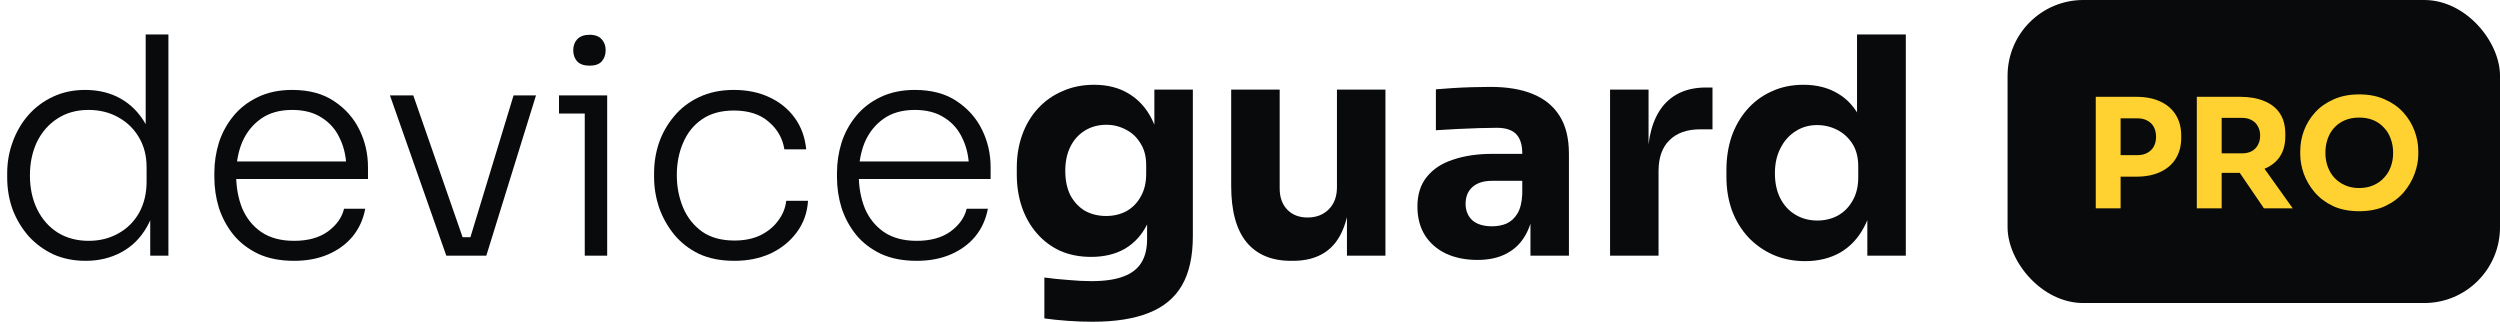
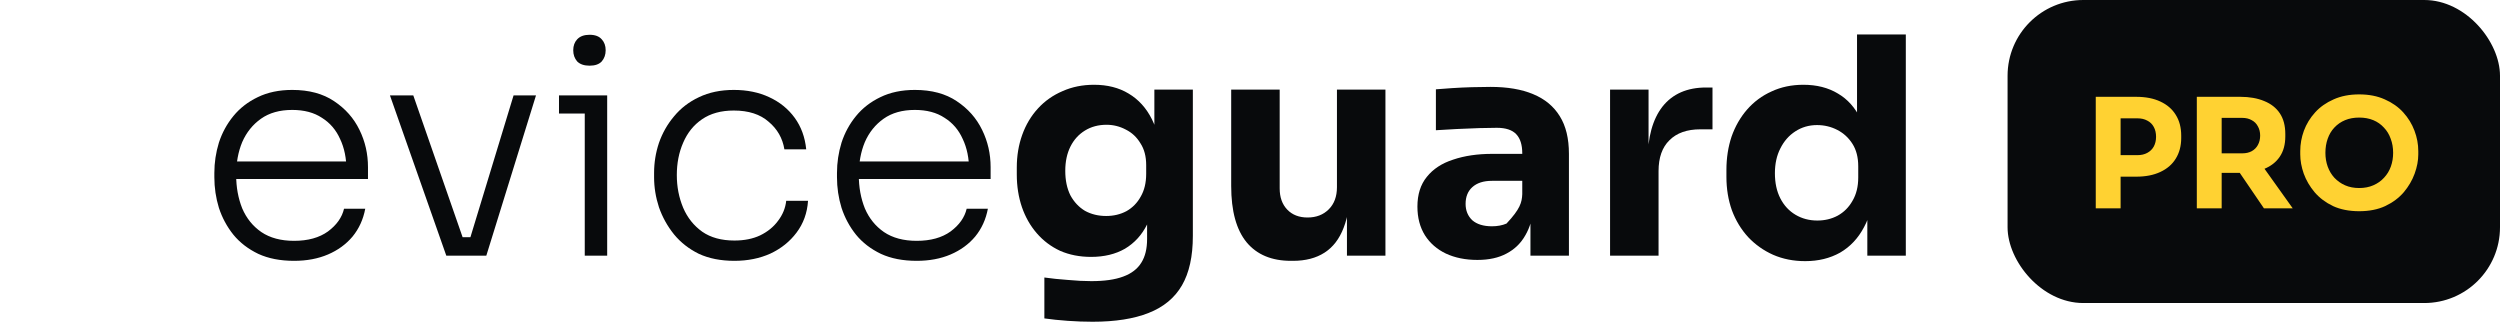
<svg xmlns="http://www.w3.org/2000/svg" width="264" height="34" viewBox="0 0 264 34" fill="none">
  <rect x="212" width="52" height="32" rx="8" fill="#080A0C" />
  <path d="M223.616 18.656V16.384H225.712C226.117 16.384 226.464 16.304 226.752 16.144C227.051 15.984 227.28 15.76 227.44 15.472C227.6 15.173 227.68 14.832 227.68 14.448C227.68 14.043 227.6 13.696 227.44 13.408C227.28 13.109 227.051 12.885 226.752 12.736C226.464 12.576 226.117 12.496 225.712 12.496H223.616V10.224H225.584C226.576 10.224 227.424 10.389 228.128 10.72C228.843 11.051 229.387 11.52 229.76 12.128C230.144 12.736 230.336 13.467 230.336 14.32V14.576C230.336 15.408 230.144 16.133 229.76 16.752C229.387 17.36 228.843 17.829 228.128 18.16C227.424 18.491 226.576 18.656 225.584 18.656H223.616ZM221.312 22V10.224H223.936V22H221.312ZM231.984 22V10.224H234.608V22H231.984ZM239.072 22L235.648 16.976H238.528L242.112 22H239.072ZM233.904 18.256V16.192H236.784C237.168 16.192 237.499 16.117 237.776 15.968C238.064 15.808 238.283 15.589 238.432 15.312C238.592 15.024 238.672 14.693 238.672 14.32C238.672 13.947 238.592 13.621 238.432 13.344C238.283 13.056 238.064 12.837 237.776 12.688C237.499 12.528 237.168 12.448 236.784 12.448H233.904V10.224H236.576C237.547 10.224 238.389 10.373 239.104 10.672C239.819 10.96 240.368 11.392 240.752 11.968C241.136 12.544 241.328 13.269 241.328 14.144V14.4C241.328 15.264 241.131 15.984 240.736 16.56C240.352 17.125 239.803 17.552 239.088 17.84C238.384 18.117 237.547 18.256 236.576 18.256H233.904ZM249.131 22.304C248.075 22.304 247.152 22.123 246.363 21.76C245.584 21.387 244.939 20.901 244.427 20.304C243.915 19.696 243.531 19.04 243.275 18.336C243.029 17.632 242.907 16.955 242.907 16.304V15.952C242.907 15.227 243.035 14.512 243.291 13.808C243.557 13.093 243.952 12.448 244.475 11.872C244.997 11.296 245.648 10.837 246.427 10.496C247.205 10.144 248.107 9.968 249.131 9.968C250.155 9.968 251.056 10.144 251.835 10.496C252.613 10.837 253.264 11.296 253.787 11.872C254.309 12.448 254.704 13.093 254.971 13.808C255.237 14.512 255.371 15.227 255.371 15.952V16.304C255.371 16.955 255.243 17.632 254.987 18.336C254.731 19.04 254.347 19.696 253.835 20.304C253.323 20.901 252.672 21.387 251.883 21.76C251.104 22.123 250.187 22.304 249.131 22.304ZM249.131 19.856C249.685 19.856 250.181 19.76 250.619 19.568C251.067 19.376 251.445 19.109 251.755 18.768C252.075 18.427 252.315 18.032 252.475 17.584C252.635 17.136 252.715 16.656 252.715 16.144C252.715 15.6 252.629 15.104 252.459 14.656C252.299 14.197 252.059 13.803 251.739 13.472C251.429 13.131 251.056 12.869 250.619 12.688C250.181 12.507 249.685 12.416 249.131 12.416C248.576 12.416 248.08 12.507 247.643 12.688C247.205 12.869 246.827 13.131 246.507 13.472C246.197 13.803 245.963 14.197 245.803 14.656C245.643 15.104 245.563 15.6 245.563 16.144C245.563 16.656 245.643 17.136 245.803 17.584C245.963 18.032 246.197 18.427 246.507 18.768C246.827 19.109 247.205 19.376 247.643 19.568C248.08 19.76 248.576 19.856 249.131 19.856Z" fill="#FFD232" />
-   <path d="M9.048 27.544C7.81 27.544 6.68 27.32 5.656 26.872C4.653 26.403 3.778 25.763 3.032 24.952C2.306 24.12 1.741 23.181 1.336 22.136C0.952 21.07 0.76 19.939 0.76 18.744V18.296C0.76 17.144 0.952 16.046 1.336 15C1.72 13.934 2.264 12.995 2.968 12.184C3.693 11.352 4.557 10.701 5.56 10.232C6.584 9.741 7.725 9.496 8.984 9.496C10.413 9.496 11.672 9.805 12.76 10.424C13.848 11.043 14.722 11.939 15.384 13.112C16.045 14.264 16.397 15.683 16.44 17.368L15.384 15.384V3.64H17.784V27H15.864V19.48H16.632C16.589 21.251 16.216 22.744 15.512 23.96C14.829 25.155 13.922 26.051 12.792 26.648C11.682 27.245 10.434 27.544 9.048 27.544ZM9.368 25.432C10.52 25.432 11.554 25.176 12.472 24.664C13.41 24.152 14.146 23.427 14.68 22.488C15.213 21.528 15.48 20.43 15.48 19.192V17.656C15.48 16.462 15.213 15.416 14.68 14.52C14.146 13.603 13.41 12.888 12.472 12.376C11.554 11.864 10.509 11.608 9.336 11.608C8.077 11.608 6.978 11.918 6.04 12.536C5.122 13.133 4.408 13.955 3.896 15C3.405 16.046 3.16 17.219 3.16 18.52C3.16 19.864 3.416 21.059 3.928 22.104C4.44 23.149 5.165 23.971 6.104 24.568C7.042 25.144 8.13 25.432 9.368 25.432Z" fill="#080A0C" />
  <path d="M31.051 27.544C29.6 27.544 28.341 27.299 27.275 26.808C26.208 26.296 25.333 25.624 24.651 24.792C23.968 23.939 23.456 22.989 23.115 21.944C22.795 20.899 22.635 19.822 22.635 18.712V18.264C22.635 17.176 22.795 16.11 23.115 15.064C23.456 14.019 23.968 13.08 24.651 12.248C25.333 11.416 26.187 10.755 27.211 10.264C28.256 9.752 29.472 9.496 30.859 9.496C32.629 9.496 34.101 9.891 35.275 10.68C36.469 11.47 37.365 12.483 37.963 13.72C38.56 14.936 38.859 16.248 38.859 17.656V18.904H23.723V17.048H37.195L36.587 17.976C36.587 16.718 36.363 15.619 35.915 14.68C35.488 13.72 34.848 12.973 33.995 12.44C33.163 11.886 32.117 11.608 30.859 11.608C29.536 11.608 28.437 11.918 27.563 12.536C26.688 13.155 26.027 13.976 25.579 15C25.152 16.024 24.939 17.187 24.939 18.488C24.939 19.768 25.152 20.942 25.579 22.008C26.027 23.053 26.699 23.886 27.595 24.504C28.512 25.123 29.664 25.432 31.051 25.432C32.523 25.432 33.717 25.102 34.635 24.44C35.552 23.758 36.117 22.957 36.331 22.04H38.571C38.357 23.171 37.909 24.152 37.227 24.984C36.544 25.795 35.68 26.424 34.635 26.872C33.589 27.32 32.395 27.544 31.051 27.544Z" fill="#080A0C" />
  <path d="M47.13 27L41.178 10.072H43.642L49.53 27H47.13ZM47.77 27V25.048H50.81V27H47.77ZM49.082 27L54.234 10.072H56.602L51.354 27H49.082Z" fill="#080A0C" />
  <path d="M61.75 27V10.072H64.118V27H61.75ZM59.03 11.992V10.072H64.118V11.992H59.03ZM62.262 6.936C61.686 6.936 61.248 6.787 60.95 6.488C60.672 6.168 60.534 5.773 60.534 5.304C60.534 4.835 60.672 4.451 60.95 4.152C61.248 3.832 61.686 3.672 62.262 3.672C62.838 3.672 63.264 3.832 63.542 4.152C63.819 4.451 63.958 4.835 63.958 5.304C63.958 5.773 63.819 6.168 63.542 6.488C63.264 6.787 62.838 6.936 62.262 6.936Z" fill="#080A0C" />
  <path d="M77.552 27.544C76.123 27.544 74.875 27.299 73.808 26.808C72.763 26.296 71.888 25.613 71.184 24.76C70.48 23.886 69.947 22.925 69.584 21.88C69.243 20.835 69.072 19.779 69.072 18.712V18.264C69.072 17.176 69.243 16.12 69.584 15.096C69.947 14.051 70.48 13.112 71.184 12.28C71.888 11.427 72.763 10.755 73.808 10.264C74.875 9.752 76.102 9.496 77.488 9.496C78.896 9.496 80.144 9.752 81.232 10.264C82.342 10.776 83.238 11.502 83.92 12.44C84.603 13.379 85.008 14.488 85.136 15.768H82.832C82.64 14.595 82.086 13.624 81.168 12.856C80.272 12.067 79.046 11.672 77.488 11.672C76.144 11.672 75.024 11.982 74.128 12.6C73.254 13.197 72.592 14.019 72.144 15.064C71.696 16.088 71.472 17.23 71.472 18.488C71.472 19.726 71.696 20.878 72.144 21.944C72.592 22.989 73.264 23.832 74.16 24.472C75.056 25.091 76.187 25.4 77.552 25.4C78.598 25.4 79.504 25.219 80.272 24.856C81.062 24.472 81.691 23.96 82.16 23.32C82.651 22.68 82.939 21.976 83.024 21.208H85.328C85.243 22.488 84.838 23.608 84.112 24.568C83.408 25.507 82.491 26.243 81.36 26.776C80.23 27.288 78.96 27.544 77.552 27.544Z" fill="#080A0C" />
  <path d="M96.801 27.544C95.35 27.544 94.091 27.299 93.025 26.808C91.958 26.296 91.083 25.624 90.401 24.792C89.718 23.939 89.206 22.989 88.865 21.944C88.545 20.899 88.385 19.822 88.385 18.712V18.264C88.385 17.176 88.545 16.11 88.865 15.064C89.206 14.019 89.718 13.08 90.401 12.248C91.083 11.416 91.937 10.755 92.961 10.264C94.006 9.752 95.222 9.496 96.609 9.496C98.379 9.496 99.851 9.891 101.025 10.68C102.219 11.47 103.115 12.483 103.713 13.72C104.31 14.936 104.609 16.248 104.609 17.656V18.904H89.473V17.048H102.945L102.337 17.976C102.337 16.718 102.113 15.619 101.665 14.68C101.238 13.72 100.598 12.973 99.745 12.44C98.913 11.886 97.867 11.608 96.609 11.608C95.286 11.608 94.187 11.918 93.313 12.536C92.438 13.155 91.777 13.976 91.329 15C90.902 16.024 90.689 17.187 90.689 18.488C90.689 19.768 90.902 20.942 91.329 22.008C91.777 23.053 92.449 23.886 93.345 24.504C94.262 25.123 95.414 25.432 96.801 25.432C98.273 25.432 99.467 25.102 100.385 24.44C101.302 23.758 101.867 22.957 102.081 22.04H104.321C104.107 23.171 103.659 24.152 102.977 24.984C102.294 25.795 101.43 26.424 100.385 26.872C99.339 27.32 98.145 27.544 96.801 27.544Z" fill="#080A0C" />
  <path d="M115.373 33.976C114.519 33.976 113.645 33.944 112.749 33.88C111.853 33.816 111.031 33.731 110.285 33.624V29.304C111.031 29.411 111.853 29.496 112.749 29.56C113.666 29.645 114.498 29.688 115.245 29.688C116.631 29.688 117.751 29.528 118.605 29.208C119.479 28.888 120.119 28.398 120.525 27.736C120.93 27.096 121.133 26.264 121.133 25.24V21.752L122.061 19.704C122.018 21.262 121.709 22.595 121.133 23.704C120.578 24.814 119.799 25.667 118.797 26.264C117.794 26.84 116.599 27.128 115.213 27.128C114.018 27.128 112.93 26.915 111.949 26.488C110.989 26.04 110.167 25.422 109.485 24.632C108.802 23.843 108.279 22.925 107.917 21.88C107.554 20.814 107.373 19.662 107.373 18.424V17.688C107.373 16.451 107.565 15.299 107.949 14.232C108.333 13.165 108.887 12.238 109.613 11.448C110.338 10.659 111.202 10.051 112.205 9.624C113.207 9.176 114.317 8.952 115.533 8.952C116.941 8.952 118.157 9.261 119.181 9.88C120.226 10.499 121.047 11.405 121.645 12.6C122.242 13.795 122.562 15.235 122.605 16.92L121.901 17.112V9.464H125.965V24.92C125.965 27.075 125.581 28.814 124.813 30.136C124.045 31.459 122.871 32.429 121.293 33.048C119.735 33.667 117.762 33.976 115.373 33.976ZM116.813 22.808C117.602 22.808 118.317 22.637 118.957 22.296C119.597 21.933 120.098 21.422 120.461 20.76C120.845 20.099 121.037 19.299 121.037 18.36V17.432C121.037 16.515 120.834 15.747 120.429 15.128C120.045 14.488 119.533 14.008 118.893 13.688C118.253 13.347 117.57 13.176 116.845 13.176C115.991 13.176 115.234 13.379 114.573 13.784C113.911 14.19 113.399 14.755 113.037 15.48C112.674 16.206 112.493 17.059 112.493 18.04C112.493 19.043 112.674 19.907 113.037 20.632C113.421 21.336 113.933 21.88 114.573 22.264C115.234 22.627 115.981 22.808 116.813 22.808Z" fill="#080A0C" />
  <path d="M136.318 27.544C134.292 27.544 132.734 26.893 131.646 25.592C130.558 24.27 130.014 22.285 130.014 19.64V9.464H135.134V19.896C135.134 20.835 135.401 21.581 135.934 22.136C136.468 22.691 137.182 22.968 138.078 22.968C138.996 22.968 139.742 22.68 140.318 22.104C140.894 21.528 141.182 20.75 141.182 19.768V9.464H146.302V27H142.238V19.608H142.59C142.59 21.379 142.356 22.861 141.886 24.056C141.438 25.23 140.766 26.104 139.87 26.68C138.974 27.256 137.865 27.544 136.542 27.544H136.318Z" fill="#080A0C" />
-   <path d="M161.615 27V21.816H160.751V16.184C160.751 15.288 160.538 14.616 160.111 14.168C159.685 13.72 159.002 13.496 158.063 13.496C157.594 13.496 156.975 13.507 156.207 13.528C155.439 13.55 154.65 13.582 153.839 13.624C153.029 13.667 152.293 13.71 151.631 13.752V9.432C152.122 9.389 152.698 9.347 153.359 9.304C154.021 9.261 154.703 9.229 155.407 9.208C156.111 9.187 156.773 9.176 157.391 9.176C159.183 9.176 160.687 9.432 161.903 9.944C163.141 10.456 164.079 11.235 164.719 12.28C165.359 13.304 165.679 14.627 165.679 16.248V27H161.615ZM156.015 27.448C154.757 27.448 153.647 27.224 152.687 26.776C151.749 26.328 151.013 25.688 150.479 24.856C149.946 24.003 149.679 22.989 149.679 21.816C149.679 20.536 150.01 19.491 150.671 18.68C151.333 17.848 152.261 17.24 153.455 16.856C154.65 16.451 156.026 16.248 157.583 16.248H161.327V19.096H157.551C156.655 19.096 155.962 19.32 155.471 19.768C155.002 20.195 154.767 20.782 154.767 21.528C154.767 22.232 155.002 22.808 155.471 23.256C155.962 23.683 156.655 23.896 157.551 23.896C158.127 23.896 158.639 23.8 159.087 23.608C159.557 23.395 159.941 23.043 160.239 22.552C160.538 22.061 160.709 21.379 160.751 20.504L161.967 21.784C161.861 23 161.562 24.024 161.071 24.856C160.602 25.688 159.941 26.328 159.087 26.776C158.255 27.224 157.231 27.448 156.015 27.448Z" fill="#080A0C" />
+   <path d="M161.615 27V21.816H160.751V16.184C160.751 15.288 160.538 14.616 160.111 14.168C159.685 13.72 159.002 13.496 158.063 13.496C157.594 13.496 156.975 13.507 156.207 13.528C155.439 13.55 154.65 13.582 153.839 13.624C153.029 13.667 152.293 13.71 151.631 13.752V9.432C152.122 9.389 152.698 9.347 153.359 9.304C154.021 9.261 154.703 9.229 155.407 9.208C156.111 9.187 156.773 9.176 157.391 9.176C159.183 9.176 160.687 9.432 161.903 9.944C163.141 10.456 164.079 11.235 164.719 12.28C165.359 13.304 165.679 14.627 165.679 16.248V27H161.615ZM156.015 27.448C154.757 27.448 153.647 27.224 152.687 26.776C151.749 26.328 151.013 25.688 150.479 24.856C149.946 24.003 149.679 22.989 149.679 21.816C149.679 20.536 150.01 19.491 150.671 18.68C151.333 17.848 152.261 17.24 153.455 16.856C154.65 16.451 156.026 16.248 157.583 16.248H161.327V19.096H157.551C156.655 19.096 155.962 19.32 155.471 19.768C155.002 20.195 154.767 20.782 154.767 21.528C154.767 22.232 155.002 22.808 155.471 23.256C155.962 23.683 156.655 23.896 157.551 23.896C158.127 23.896 158.639 23.8 159.087 23.608C160.538 22.061 160.709 21.379 160.751 20.504L161.967 21.784C161.861 23 161.562 24.024 161.071 24.856C160.602 25.688 159.941 26.328 159.087 26.776C158.255 27.224 157.231 27.448 156.015 27.448Z" fill="#080A0C" />
  <path d="M170.023 27V9.464H174.087V16.984H173.991C173.991 14.509 174.514 12.6 175.559 11.256C176.626 9.912 178.162 9.24 180.167 9.24H180.839V13.656H179.559C178.151 13.656 177.063 14.04 176.295 14.808C175.527 15.555 175.143 16.643 175.143 18.072V27H170.023Z" fill="#080A0C" />
  <path d="M190.63 27.576C189.393 27.576 188.262 27.352 187.238 26.904C186.236 26.456 185.361 25.837 184.614 25.048C183.868 24.238 183.292 23.288 182.886 22.2C182.502 21.112 182.31 19.939 182.31 18.68V17.944C182.31 16.686 182.492 15.512 182.854 14.424C183.238 13.336 183.782 12.387 184.486 11.576C185.212 10.744 186.076 10.104 187.078 9.656C188.081 9.187 189.201 8.952 190.438 8.952C191.846 8.952 193.062 9.261 194.086 9.88C195.11 10.477 195.91 11.373 196.486 12.568C197.062 13.742 197.382 15.192 197.446 16.92L196.102 15.672V3.64H201.254V27H197.19V19.736H197.894C197.83 21.4 197.478 22.819 196.838 23.992C196.22 25.166 195.377 26.061 194.31 26.68C193.244 27.277 192.017 27.576 190.63 27.576ZM191.91 23.288C192.7 23.288 193.414 23.117 194.054 22.776C194.716 22.413 195.238 21.891 195.622 21.208C196.028 20.526 196.23 19.704 196.23 18.744V17.56C196.23 16.622 196.028 15.832 195.622 15.192C195.217 14.552 194.684 14.062 194.022 13.72C193.361 13.379 192.646 13.208 191.878 13.208C191.025 13.208 190.257 13.432 189.574 13.88C188.913 14.307 188.39 14.904 188.006 15.672C187.622 16.419 187.43 17.294 187.43 18.296C187.43 19.32 187.622 20.206 188.006 20.952C188.39 21.699 188.924 22.275 189.606 22.68C190.289 23.085 191.057 23.288 191.91 23.288Z" fill="#080A0C" />
</svg>